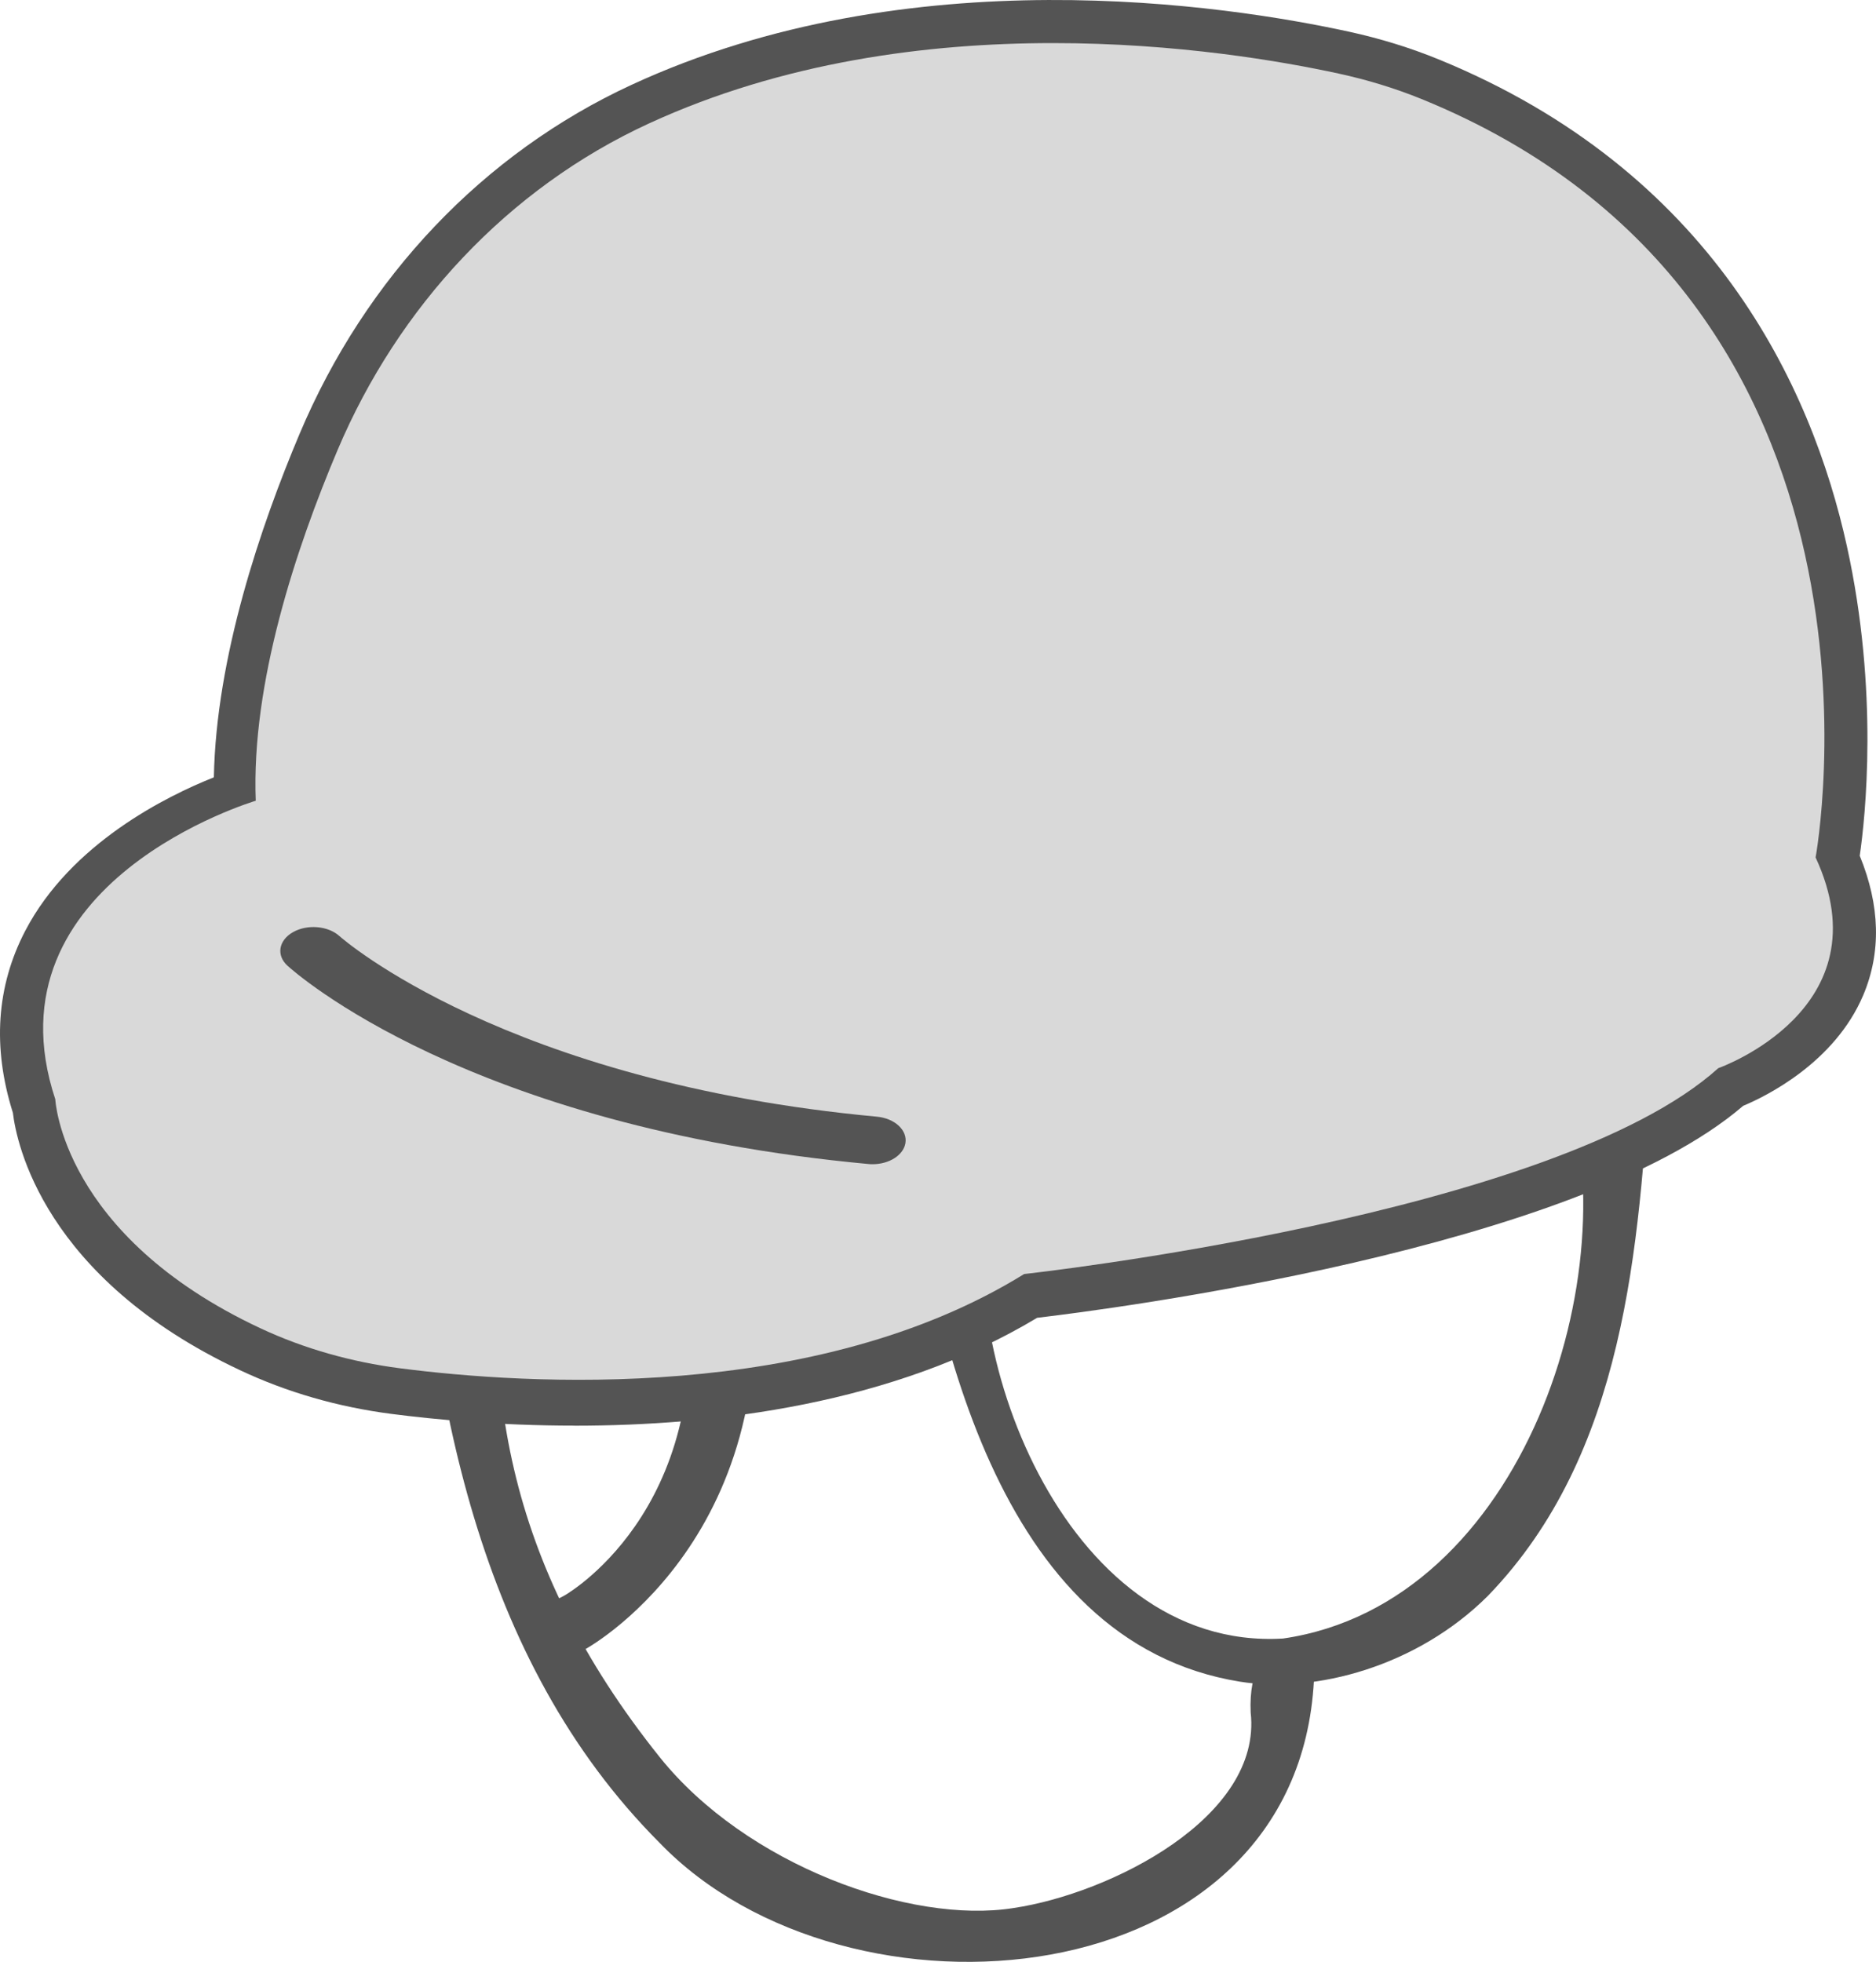
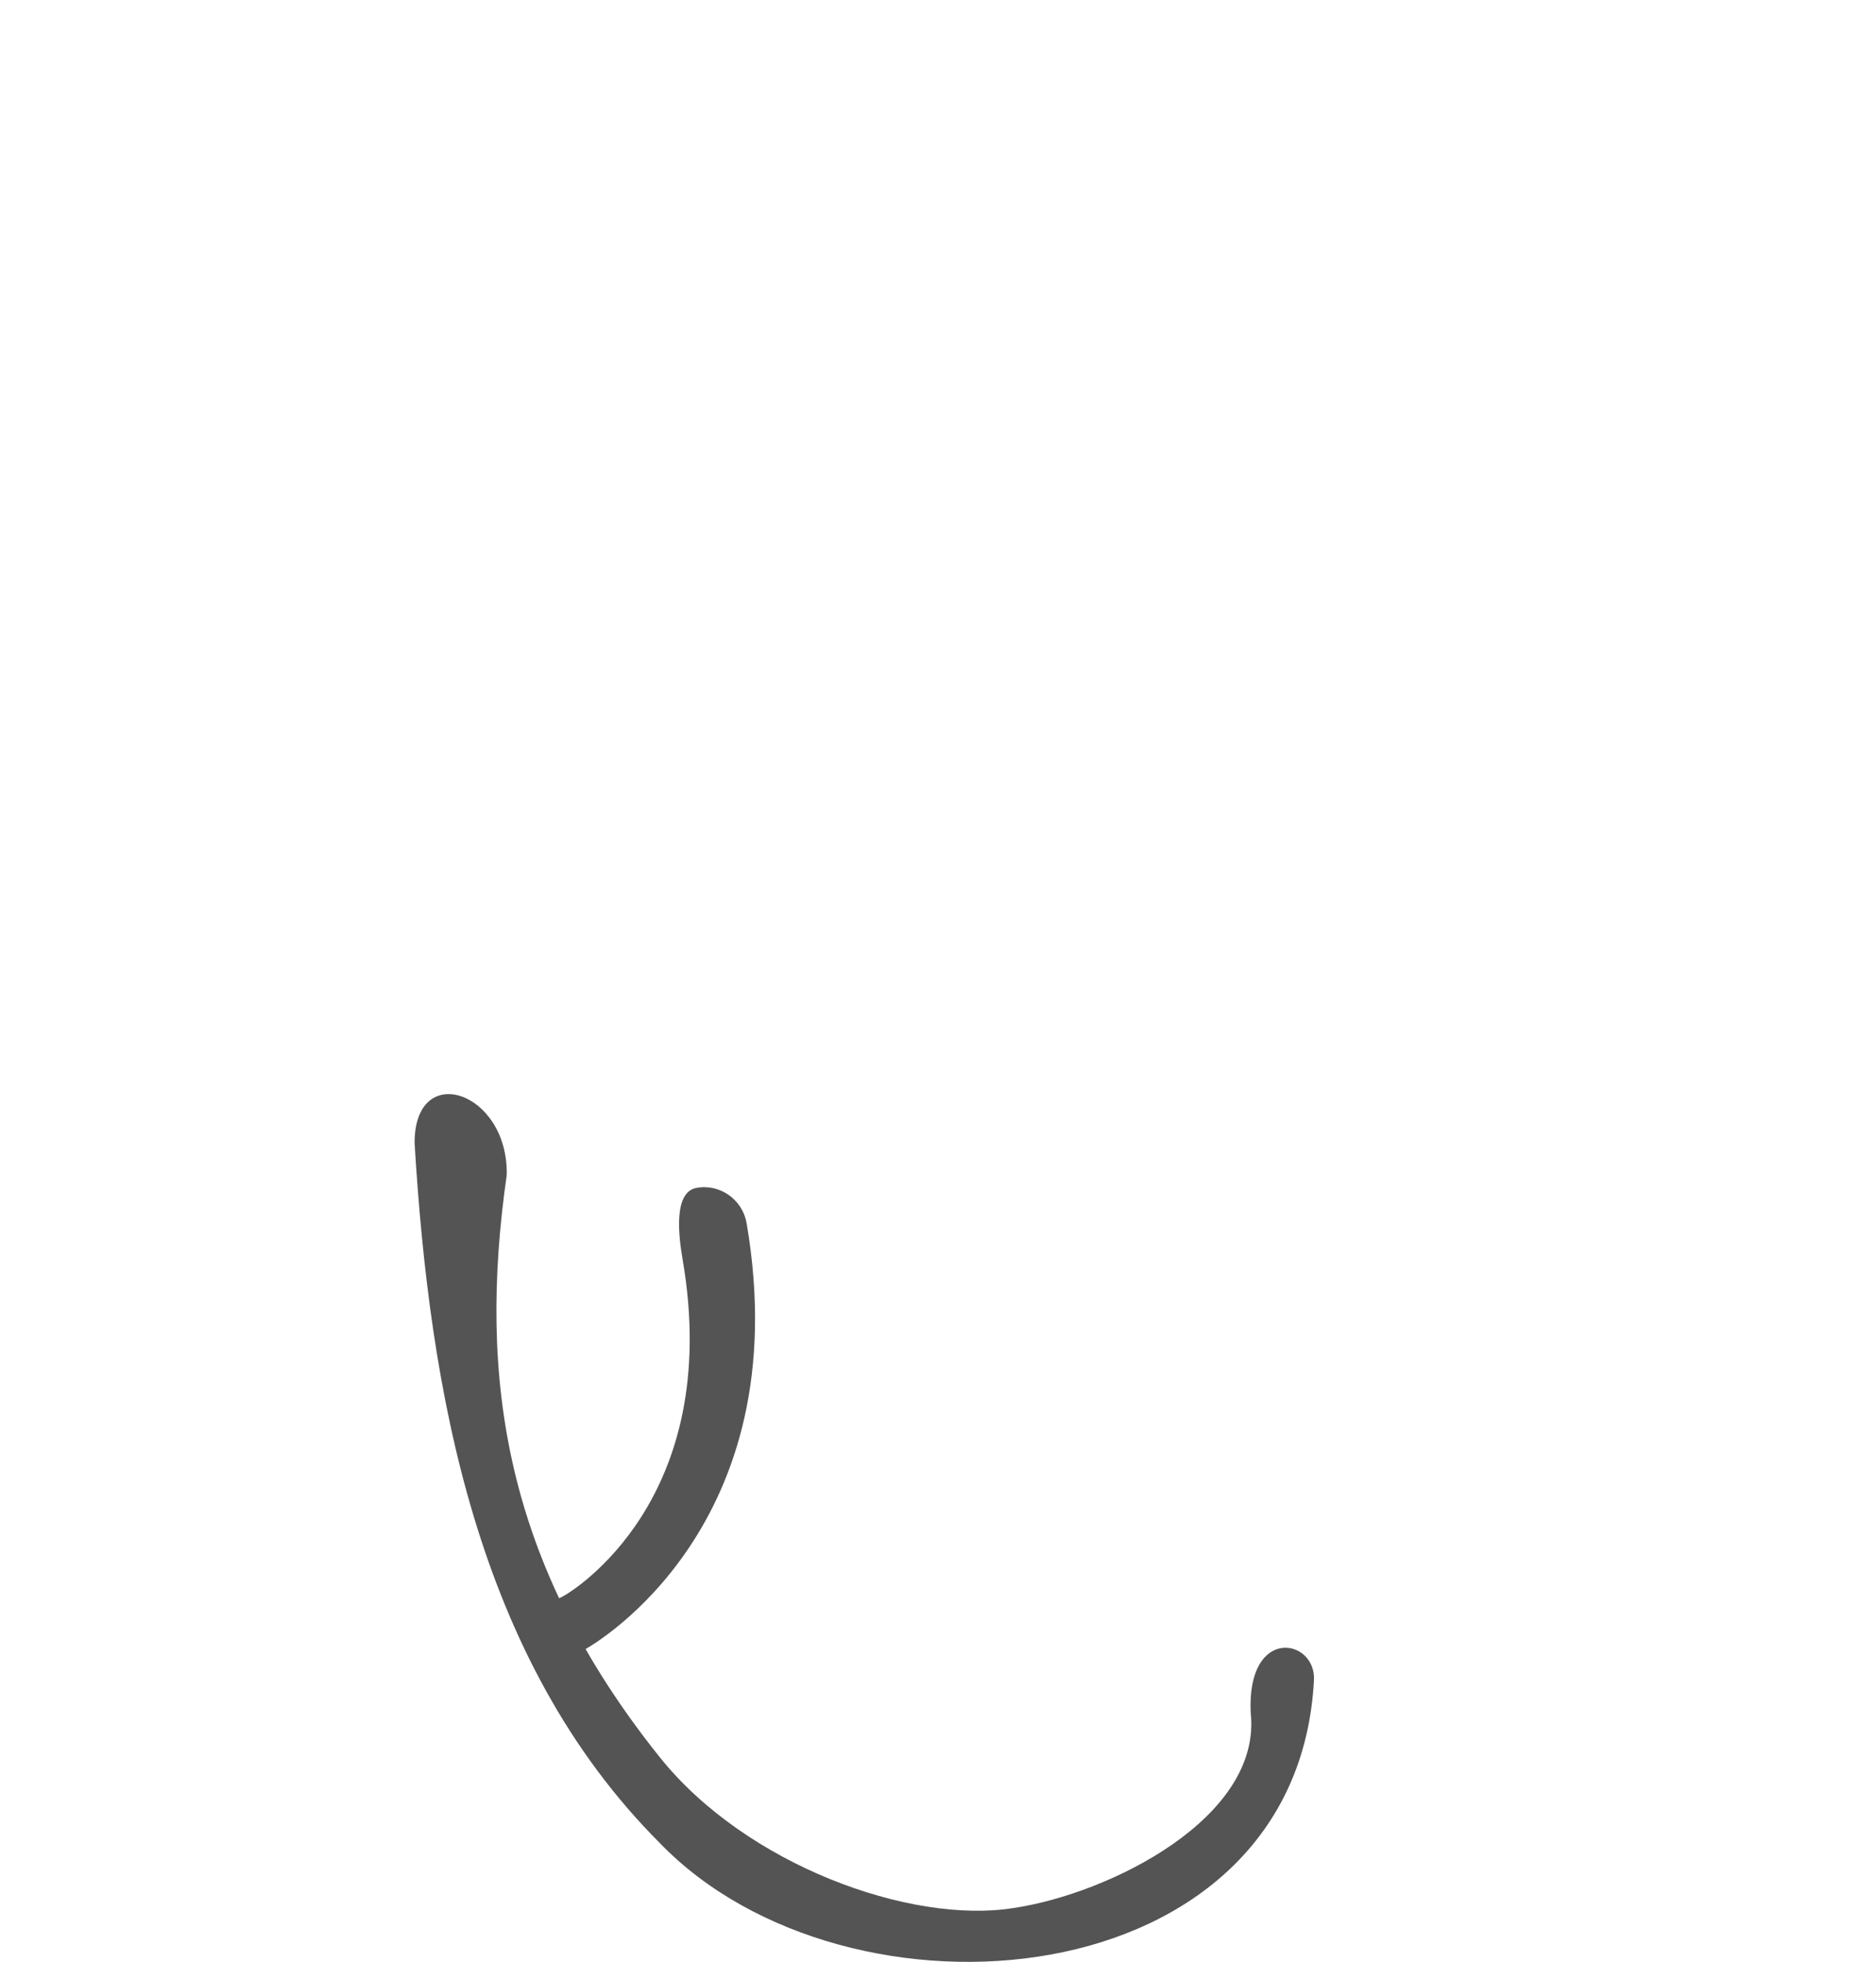
<svg xmlns="http://www.w3.org/2000/svg" width="87" height="91" viewBox="0 0 87 91" fill="none">
  <path d="M26.184 76.739C25.48 76.739 24.798 76.367 24.428 75.709C23.89 74.745 25.224 74.544 26.184 73.999C26.503 73.814 33.568 69.581 31.659 58.433C31.472 57.341 31.215 55.284 32.307 55.096C33.398 54.899 34.437 55.644 34.625 56.737C37.031 70.79 27.564 76.257 27.16 76.483C26.85 76.655 26.515 76.736 26.184 76.736V76.739Z" fill="#545454" />
-   <path d="M45.992 54.999C44.043 62.05 49.241 76.606 59.5 75.999C70.701 74.374 75.556 58.885 72.553 50.089C71.811 47.719 73.132 45.192 75.5 44.45C78.444 43.46 76.82 46.162 76.544 49.24C76.006 57.864 75.374 67.423 69.007 74.015C65.728 77.29 61 78.564 57.5 77.999C46.115 76.161 43.252 61.455 41.903 52.196C41.634 49.666 43.464 47.396 45.992 47.127C49.337 46.685 47.266 50.908 45.992 53.999V54.999Z" fill="#545454" />
  <path d="M23.5 54.499C22.151 63.918 23.393 72.499 30.593 81.499C34.593 86.499 42.219 89.263 47 88.499C51.477 87.835 58.547 84.292 58 79.429C57.822 75.383 61.037 75.999 60.935 77.929C60.156 92.774 39.285 94.506 30.593 85.478C22.099 76.971 19.924 64.568 19.227 53.02C19.214 49.15 23.581 50.607 23.5 54.499Z" fill="#545454" />
-   <path d="M26.641 66.124C23.131 66.124 20.13 65.836 18.165 65.582C15.672 65.26 13.3 64.577 11.119 63.547C2.012 59.26 0.763 53.007 0.598 51.614C-0.36 48.577 -0.166 45.737 1.173 43.169C3.294 39.111 7.74 36.919 9.918 36.055C10.021 30.472 12.095 24.385 13.891 20.129C16.954 12.859 22.423 7.107 29.288 3.935C42.175 -2.027 56.852 0.227 62.562 1.47C64.013 1.787 65.409 2.219 66.71 2.751C79.391 7.936 84.006 17.887 85.648 25.321C87.141 32.084 86.502 37.924 86.246 39.693C87.191 41.998 87.247 44.168 86.412 46.15C85.088 49.287 81.897 50.85 80.84 51.291C73.09 57.961 51.383 60.735 48.098 61.123C41.418 65.141 33.152 66.127 26.644 66.127L26.641 66.124ZM12.139 38.91C12.077 38.929 6.336 40.698 4.214 44.775C3.288 46.56 3.191 48.502 3.923 50.718C3.973 50.869 4.002 51.022 4.008 51.179C4.023 51.379 4.487 56.618 12.584 60.431C14.442 61.305 16.466 61.891 18.606 62.166C23.906 62.849 37.244 63.813 46.615 57.989C46.834 57.855 47.081 57.767 47.334 57.739C47.575 57.714 71.619 55.002 78.771 48.52C78.94 48.367 79.141 48.248 79.356 48.173C79.378 48.163 82.291 47.089 83.249 44.788C83.752 43.582 83.64 42.223 82.908 40.636C82.757 40.313 82.714 39.95 82.776 39.602C82.789 39.543 83.899 33.24 82.263 25.947C80.114 16.366 74.444 9.63 65.409 5.935C64.292 5.478 63.087 5.109 61.83 4.833C56.458 3.662 42.672 1.533 30.73 7.053C24.648 9.865 19.792 14.982 17.061 21.46C15.265 25.722 13.165 31.909 13.369 37.191C13.4 37.977 12.893 38.682 12.143 38.907L12.139 38.91Z" fill="#545454" />
-   <path d="M11.86 37.141C11.86 37.141 -0.783 40.882 2.564 50.987C2.564 50.987 2.859 57.287 12.062 61.601C14.11 62.561 16.308 63.174 18.555 63.465C24.42 64.221 37.824 65.079 47.496 59.092C47.496 59.092 72.084 56.404 79.686 49.544C79.686 49.544 87.466 46.816 84.199 39.77C84.199 39.77 88.97 13.975 65.912 4.588C64.668 4.083 63.385 3.696 62.073 3.411C56.886 2.284 42.536 0.001 30.098 5.725C23.549 8.738 18.468 14.235 15.661 20.86C13.719 25.45 11.649 31.699 11.86 37.144V37.141Z" fill="#D9D9D9" />
-   <path d="M40.462 53.999C40.397 53.999 40.33 53.997 40.263 53.989C21.684 52.262 13.662 45.094 13.33 44.79C12.804 44.309 12.919 43.615 13.587 43.236C14.252 42.858 15.218 42.941 15.744 43.42C15.858 43.522 23.449 50.193 40.66 51.793C41.501 51.871 42.096 52.427 41.987 53.033C41.886 53.59 41.227 53.999 40.464 53.999H40.462Z" fill="#545454" />
</svg>